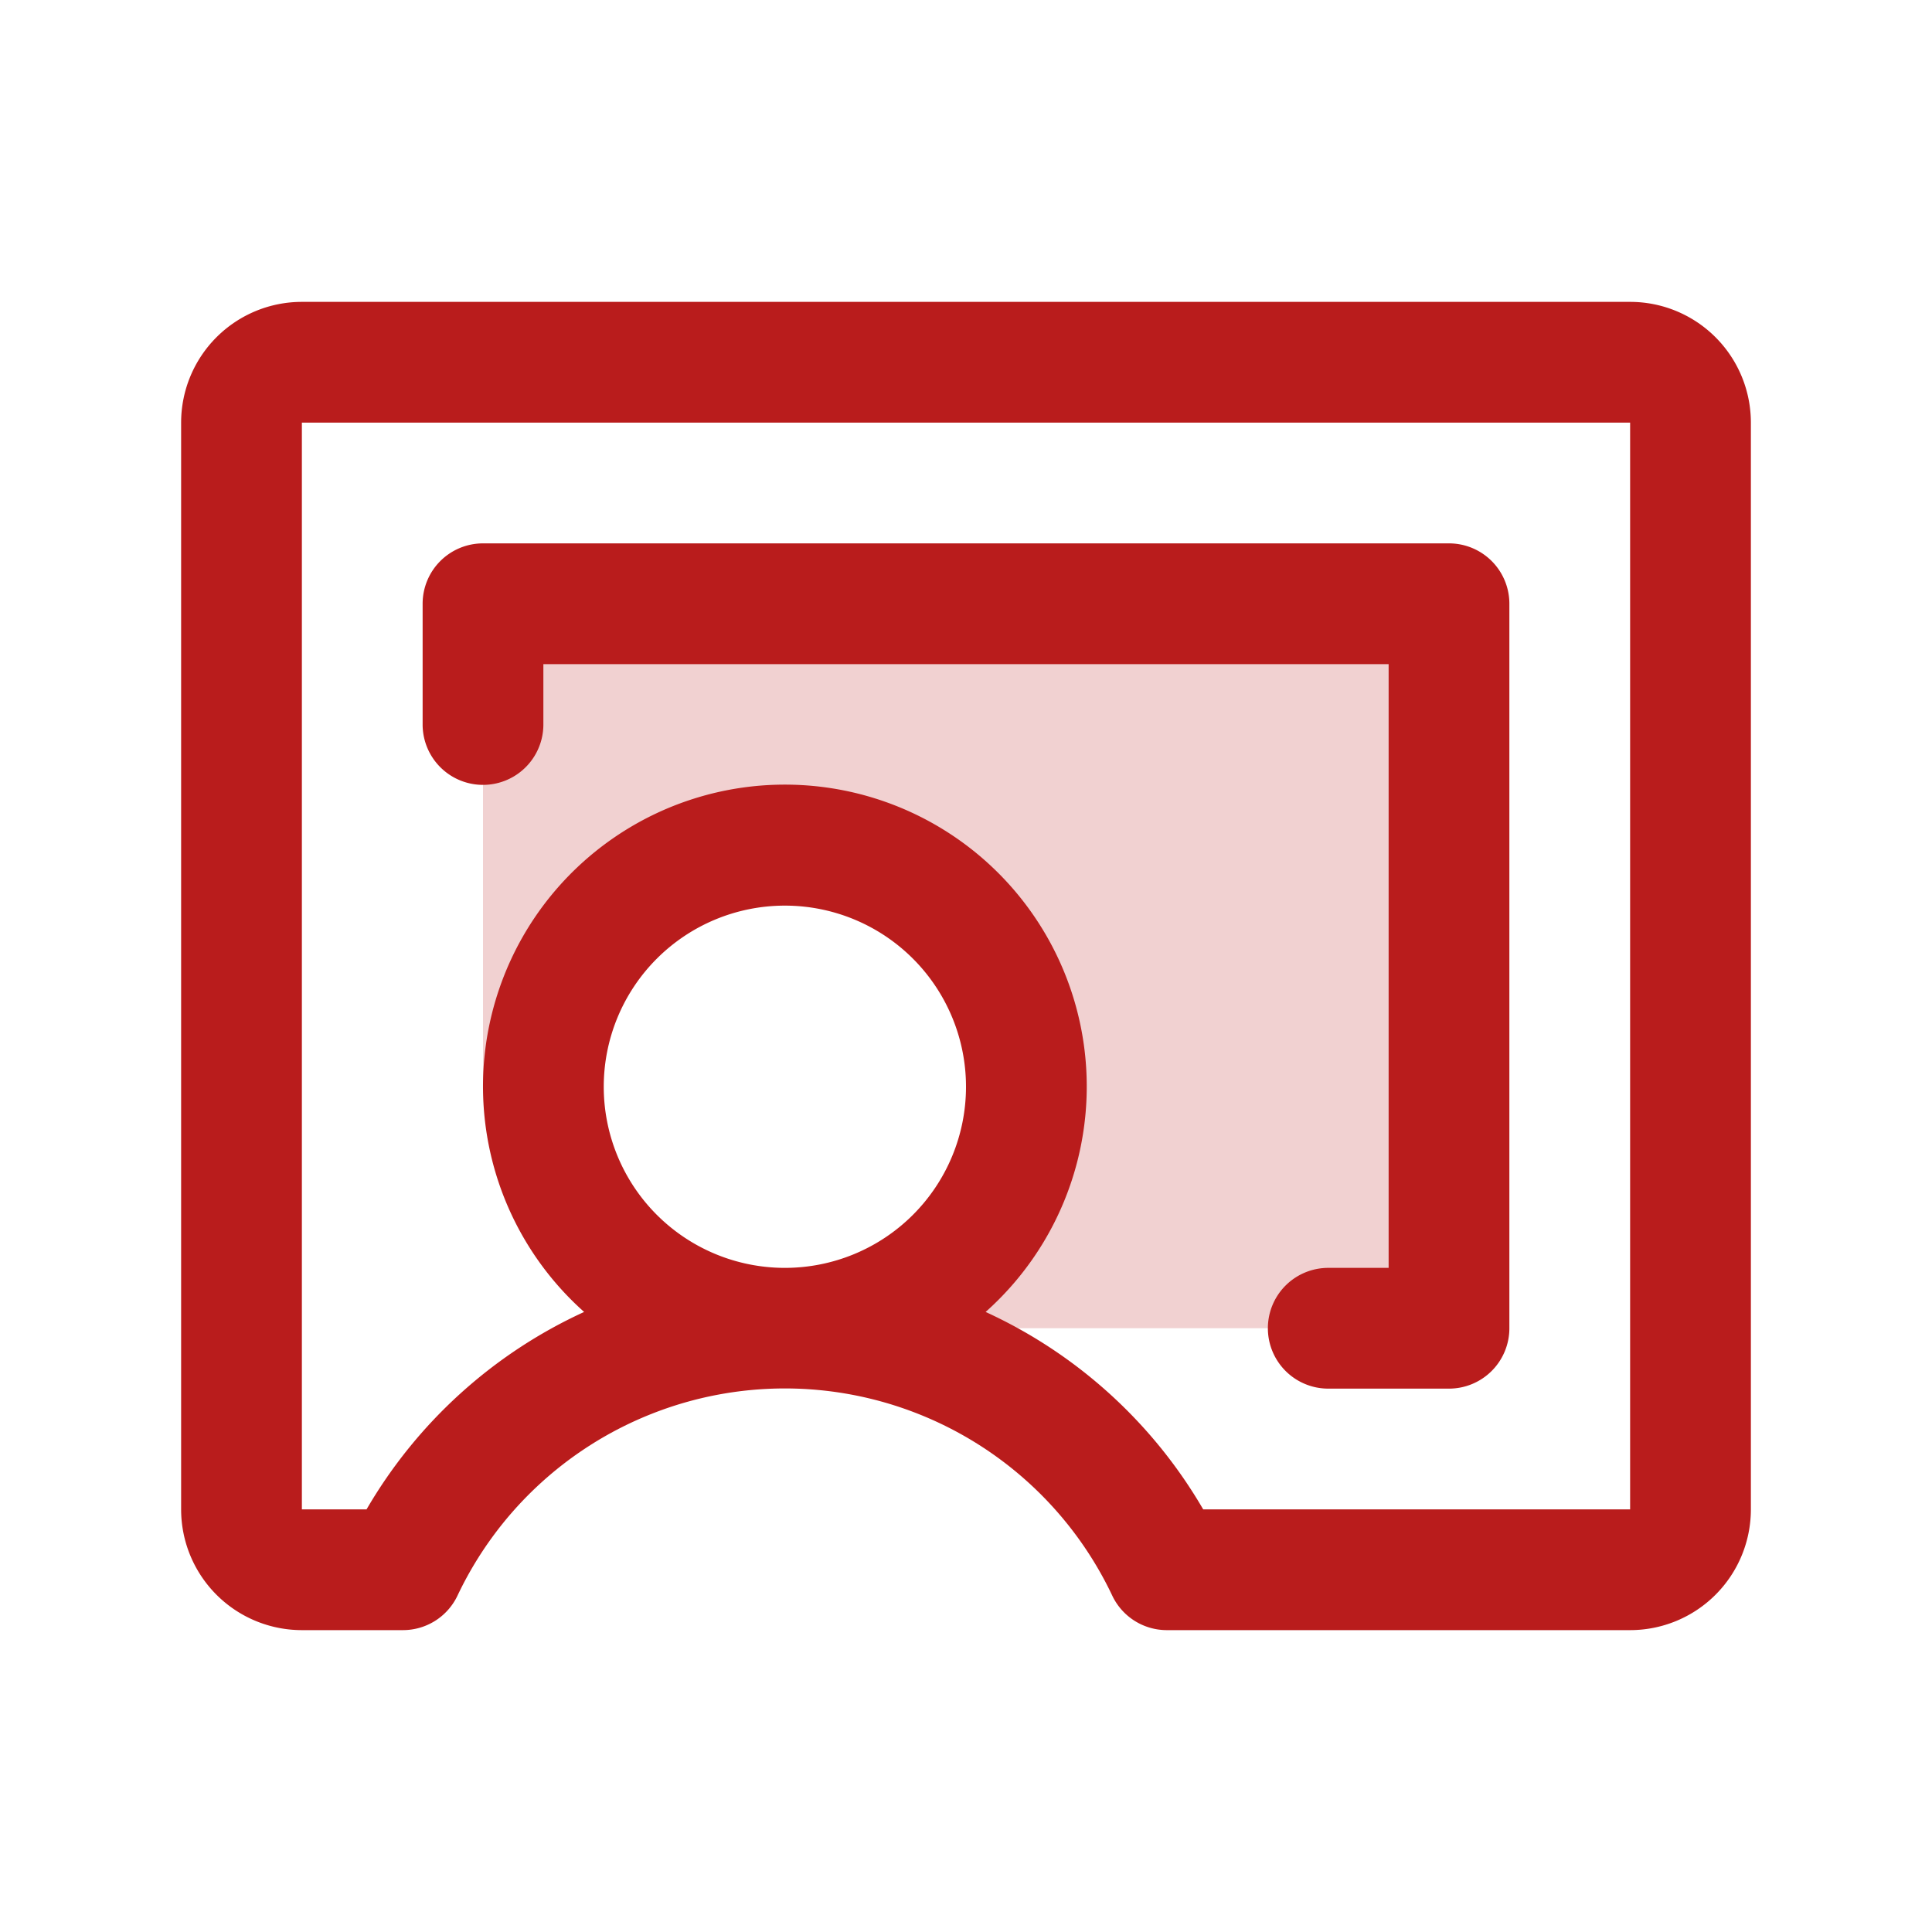
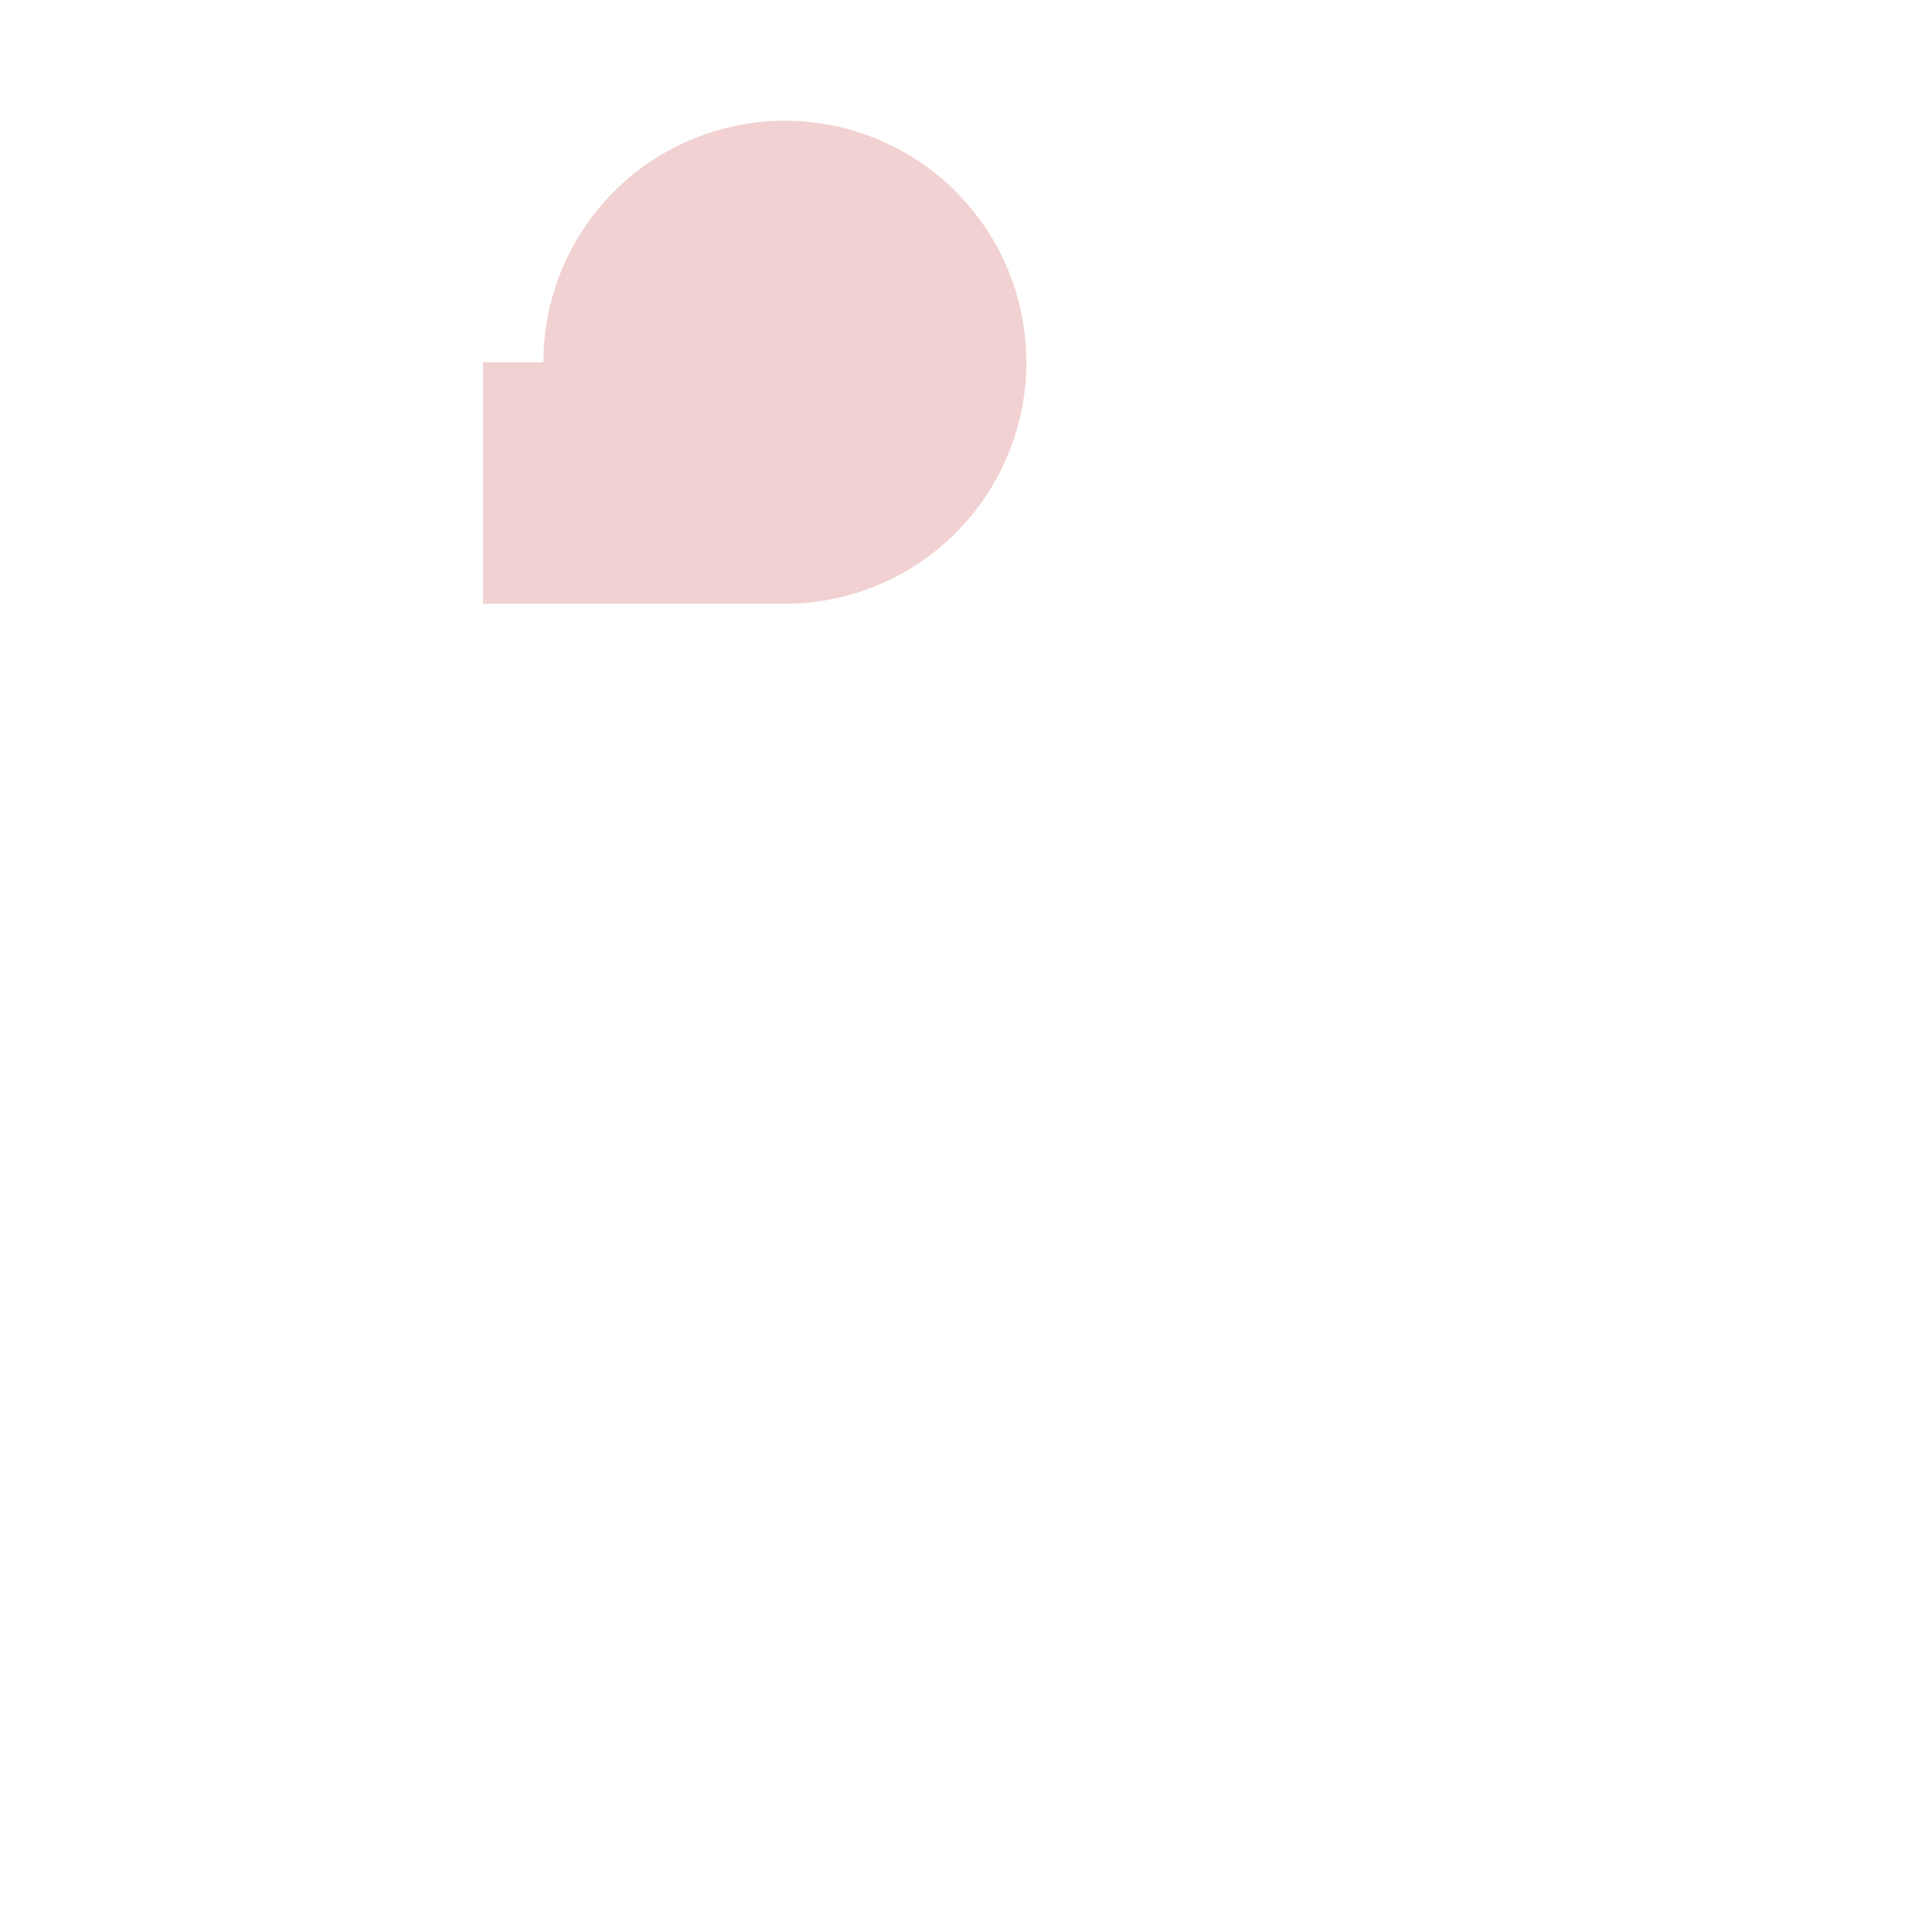
<svg xmlns="http://www.w3.org/2000/svg" width="1em" height="1em" viewBox="0 0 256 256">
  <g fill="#b91c1c">
-     <path d="M192 80v96h-88a32 32 0 1 0-32-32h-8V80Z" opacity=".2" />
-     <path d="M216 40H40a16 16 0 0 0-16 16v144a16 16 0 0 0 16 16h13.39a8 8 0 0 0 7.23-4.57a48 48 0 0 1 86.76 0a8 8 0 0 0 7.23 4.57H216a16 16 0 0 0 16-16V56a16 16 0 0 0-16-16ZM80 144a24 24 0 1 1 24 24a24 24 0 0 1-24-24Zm136 56h-56.57a64.39 64.39 0 0 0-28.83-26.16a40 40 0 1 0-53.2 0A64.39 64.39 0 0 0 48.57 200H40V56h176ZM56 96V80a8 8 0 0 1 8-8h128a8 8 0 0 1 8 8v96a8 8 0 0 1-8 8h-16a8 8 0 0 1 0-16h8V88H72v8a8 8 0 0 1-16 0Z" />
+     <path d="M192 80h-88a32 32 0 1 0-32-32h-8V80Z" opacity=".2" />
  </g>
</svg>